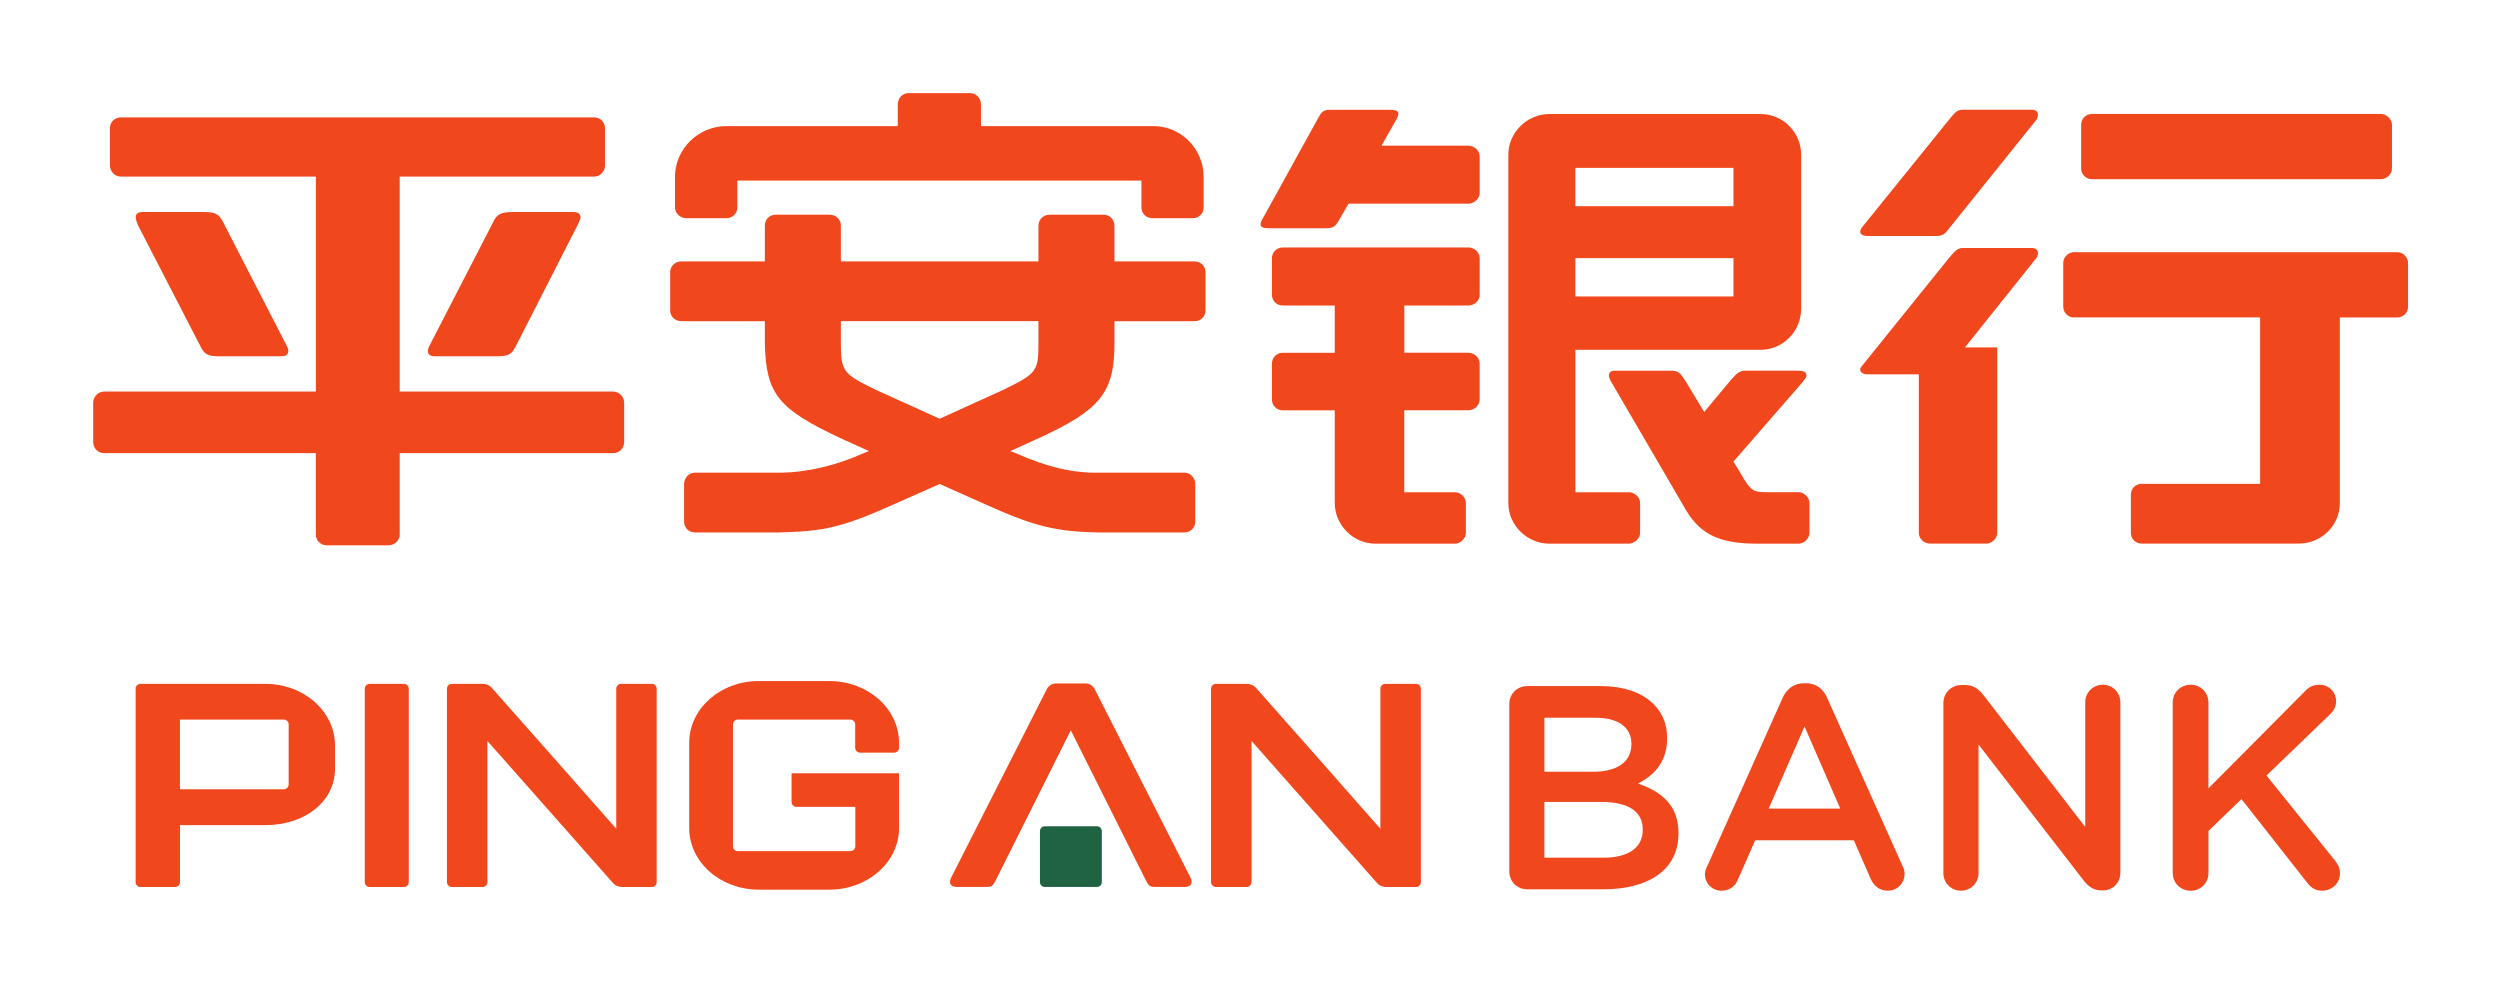
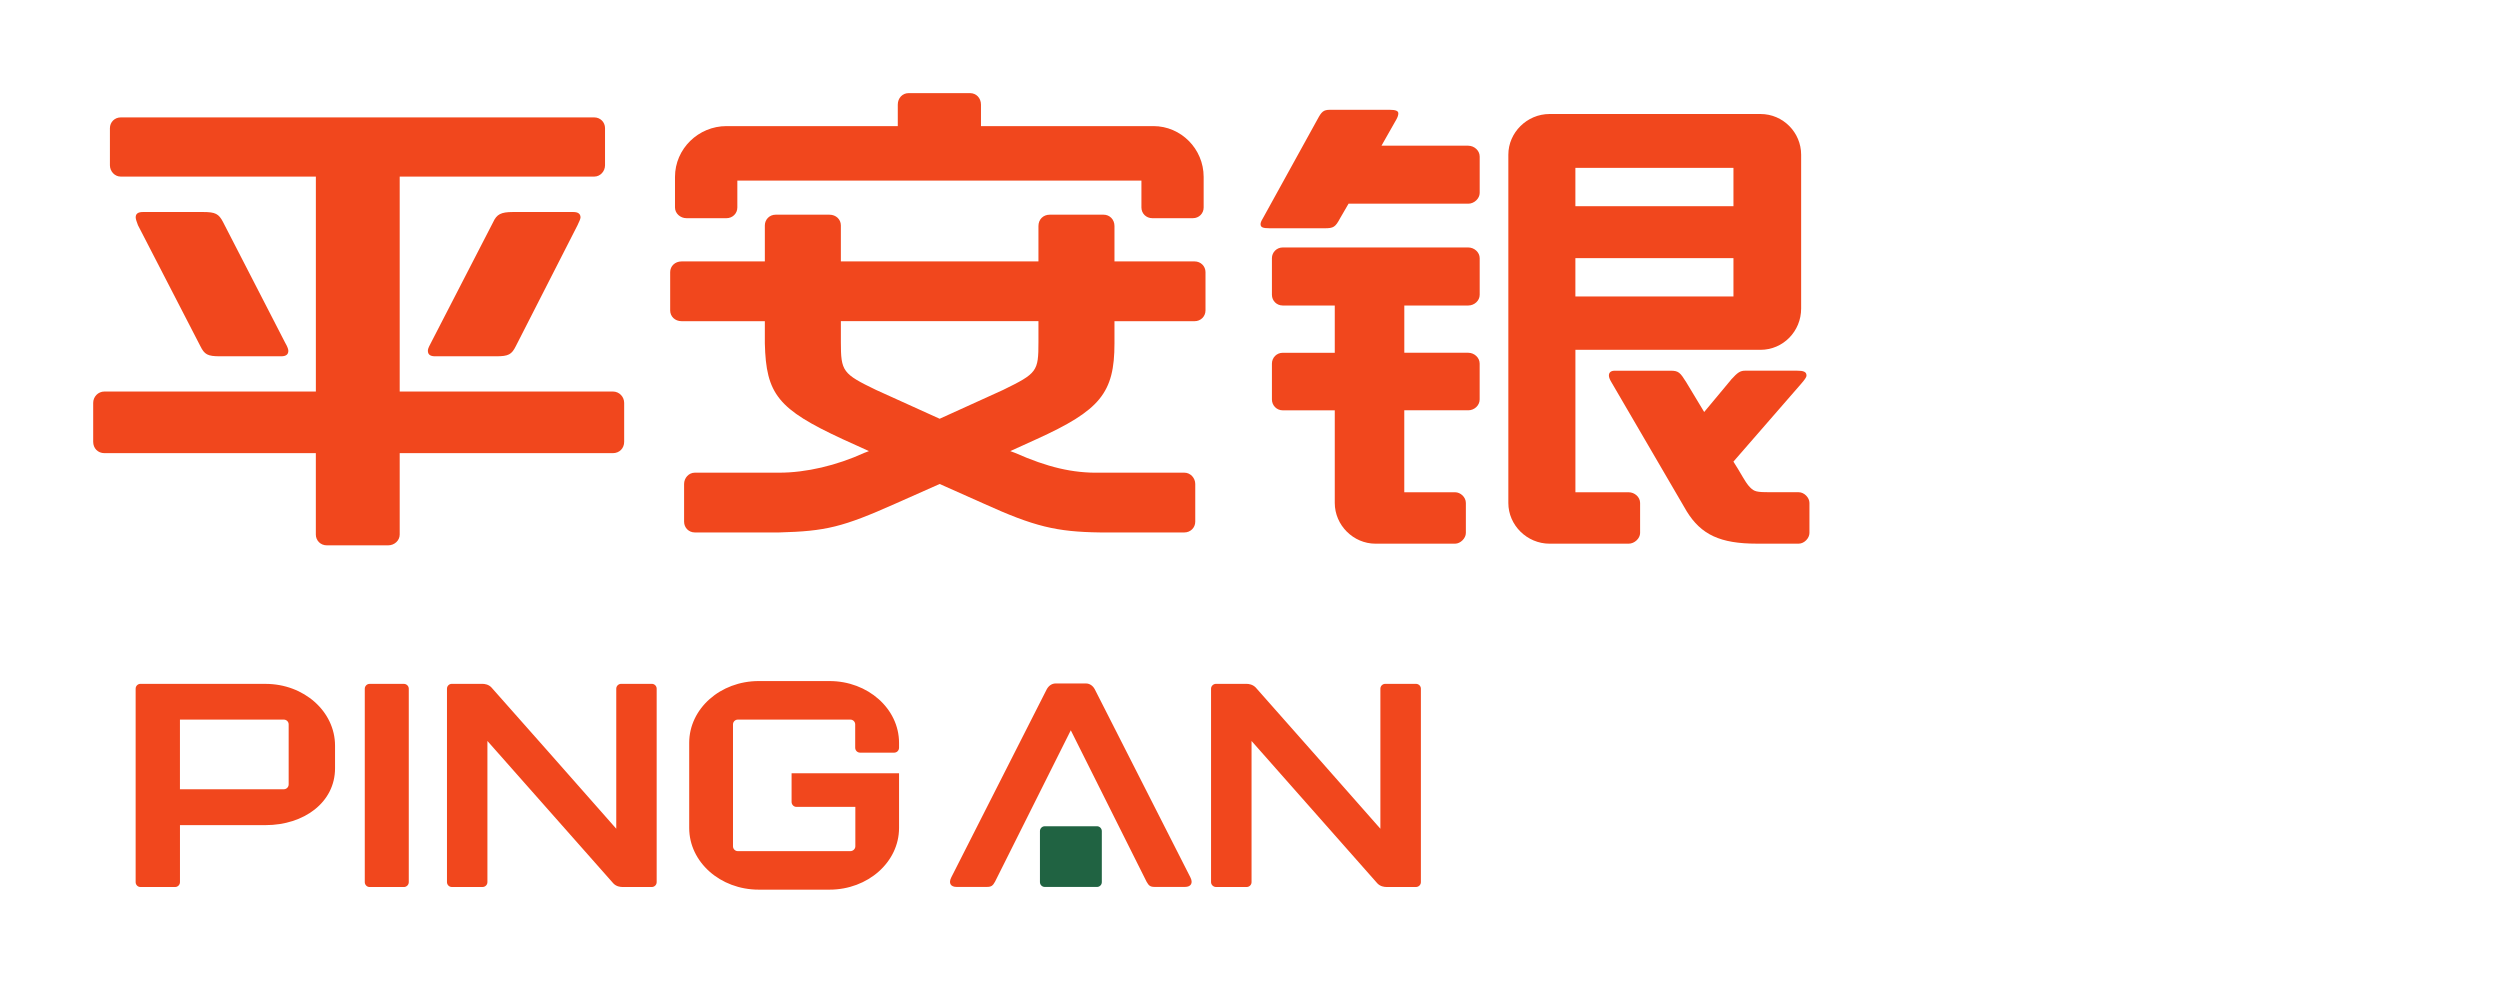
<svg xmlns="http://www.w3.org/2000/svg" version="1.1" width="956.693" height="375.945" id="svg2">
  <defs id="defs4" />
  <g transform="translate(-474.337,-206.384)" id="layer1">
    <g transform="matrix(11.233,0,0,11.233,-4818.236,-5994.077)" id="g3289">
-       <path d="m 542.431,558.091 c -0.205,0 -0.369,-0.164 -0.369,-0.369 l 0,-1.486 c 0,-0.205 0.164,-0.369 0.369,-0.369 l 9.831,0 c 0.203,0 0.389,0.182 0.389,0.369 l 0,1.486 c 0,0.205 -0.186,0.369 -0.389,0.369 l -9.831,0 0,0 m -0.613,4.71 c -0.205,0 -0.366,-0.166 -0.366,-0.369 l 0,-1.488 c 0,-0.185 0.161,-0.366 0.366,-0.366 l 11.015,0 c 0.205,0 0.366,0.181 0.366,0.366 l 0,1.488 c 0,0.203 -0.161,0.369 -0.366,0.369 l -1.958,0 0,6.317 c 0,0.779 -0.635,1.387 -1.409,1.387 l -5.344,0 c -0.206,0 -0.366,-0.161 -0.366,-0.364 l 0,-1.306 c 0,-0.205 0.16,-0.366 0.366,-0.366 l 4.037,0 0,-5.669 -6.343,0 0,0 m -7.018,1.938 c -0.16,0 -0.263,-0.062 -0.263,-0.163 0,-0.033 0.011,-0.064 0.062,-0.125 l 2.976,-3.691 c 0.225,-0.264 0.286,-0.325 0.491,-0.325 l 2.324,0 c 0.122,0 0.203,0.061 0.203,0.185 0,0.059 -0.019,0.101 -0.059,0.164 l -2.429,3.038 1.101,0 0,6.321 c 0,0.182 -0.184,0.364 -0.369,0.364 l -1.914,0 c -0.205,0 -0.389,-0.161 -0.389,-0.364 l 0,-5.404 -1.736,0 0,0 m 0,-4.711 c -0.18,0 -0.263,-0.061 -0.263,-0.166 l 0.039,-0.1 3,-3.711 c 0.225,-0.282 0.286,-0.325 0.491,-0.325 l 2.324,0 c 0.122,0 0.203,0.064 0.203,0.161 0,0.084 -0.026,0.145 -0.068,0.2 l -3.033,3.775 c -0.1,0.125 -0.184,0.166 -0.407,0.166 l -2.286,0 0,0 z" id="path3052" style="fill:#f1471d;fill-opacity:1;fill-rule:nonzero;stroke:none" />
      <path d="m 530.136,564.919 c 0.225,-0.244 0.305,-0.305 0.489,-0.305 l 1.752,0 c 0.225,0 0.328,0.036 0.328,0.164 0,0.061 -0.061,0.141 -0.184,0.285 l -2.305,2.649 0.164,0.264 c 0.264,0.45 0.305,0.512 0.406,0.616 0.144,0.144 0.224,0.163 0.698,0.163 l 0.958,0 c 0.182,0 0.364,0.181 0.364,0.364 l 0,1.024 c 0,0.18 -0.181,0.364 -0.364,0.364 l -1.431,0 c -1.242,0 -1.894,-0.305 -2.385,-1.099 l -2.569,-4.405 c -0.054,-0.09 -0.083,-0.163 -0.083,-0.224 0,-0.102 0.064,-0.164 0.203,-0.164 l 1.9,0 c 0.268,0 0.324,0.061 0.529,0.388 l 0.614,1.019 0.917,-1.101 0,0 m -5.305,-4.141 0,1.306 5.385,0 0,-1.306 -5.385,0 0,0 m 5.385,-3.075 -5.385,0 0,1.305 5.385,0 0,-1.305 0,0 m -5.385,11.051 1.814,0 c 0.205,0 0.391,0.164 0.391,0.364 l 0,1.024 c 0,0.18 -0.186,0.364 -0.391,0.364 l -2.692,0 c -0.771,0 -1.406,-0.63 -1.406,-1.387 l 0,-11.865 c 0,-0.754 0.635,-1.386 1.406,-1.386 l 7.183,0 c 0.774,0 1.386,0.632 1.386,1.386 l 0,5.242 c 0,0.774 -0.613,1.406 -1.386,1.406 l -6.304,0 0,4.853 0,0 m -5.83,-4.753 2.18,0 c 0.203,0 0.388,0.163 0.388,0.369 l 0,1.222 c 0,0.203 -0.18,0.369 -0.388,0.369 l -2.18,0 0,2.792 1.731,0 c 0.182,0 0.367,0.164 0.367,0.364 l 0,1.024 c 0,0.18 -0.185,0.364 -0.367,0.364 l -2.712,0 c -0.755,0 -1.387,-0.63 -1.387,-1.387 l 0,-3.156 -1.775,0 c -0.203,0 -0.366,-0.166 -0.366,-0.369 l 0,-1.222 c 0,-0.206 0.164,-0.369 0.366,-0.369 l 1.775,0 0,-1.611 -1.775,0 c -0.203,0 -0.366,-0.161 -0.366,-0.364 l 0,-1.249 c 0,-0.2 0.164,-0.364 0.366,-0.364 l 6.324,0 c 0.203,0 0.388,0.164 0.388,0.364 l 0,1.249 c 0,0.203 -0.185,0.364 -0.388,0.364 l -2.18,0 0,1.611 0,0 m 2.18,-7.054 c 0.203,0 0.388,0.164 0.388,0.369 l 0,1.242 c 0,0.184 -0.185,0.364 -0.388,0.364 l -4.08,0 -0.285,0.491 c -0.164,0.307 -0.225,0.346 -0.53,0.346 l -1.875,0 c -0.246,0 -0.307,-0.039 -0.307,-0.144 0,-0.039 0.019,-0.1 0.083,-0.203 l 1.856,-3.365 c 0.141,-0.264 0.205,-0.324 0.429,-0.324 l 2.036,0 c 0.205,0 0.289,0.041 0.289,0.121 0,0.059 -0.02,0.122 -0.064,0.203 l -0.51,0.899 2.959,0 0,0 z" id="path3056" style="fill:#f1471d;fill-opacity:1;fill-rule:nonzero;stroke:none" />
      <path d="m 499.809,563.64 c 0,1.001 0.061,1.081 1.201,1.631 l 2.165,0.981 2.159,-0.981 c 1.163,-0.569 1.206,-0.63 1.206,-1.631 l 0,-0.713 -6.731,0 0,0.713 0,0 m 1.939,-8.091 c 0,-0.224 0.161,-0.39 0.366,-0.39 l 2.099,0 c 0.206,0 0.369,0.166 0.369,0.39 l 0,0.733 5.875,0 c 0.938,0 1.711,0.774 1.711,1.731 l 0,1.042 c 0,0.205 -0.161,0.364 -0.366,0.364 l -1.385,0 c -0.205,0 -0.369,-0.159 -0.369,-0.364 l 0,-0.917 -13.766,0 0,0.917 c 0,0.205 -0.164,0.364 -0.369,0.364 l -1.365,0 c -0.205,0 -0.39,-0.159 -0.39,-0.364 l 0,-1.042 c 0,-0.958 0.797,-1.731 1.755,-1.731 l 5.835,0 0,-0.733 0,0 m -7.366,7.379 c -0.224,0 -0.388,-0.161 -0.388,-0.366 l 0,-1.306 c 0,-0.203 0.164,-0.364 0.388,-0.364 l 2.837,0 0,-1.226 c 0,-0.205 0.161,-0.366 0.366,-0.366 l 1.835,0 c 0.225,0 0.389,0.161 0.389,0.366 l 0,1.226 6.731,0 0,-1.206 c 0,-0.225 0.161,-0.386 0.385,-0.386 l 1.836,0 c 0.203,0 0.369,0.161 0.369,0.386 l 0,1.206 2.732,0 c 0.205,0 0.369,0.161 0.369,0.364 l 0,1.306 c 0,0.205 -0.164,0.366 -0.369,0.366 l -2.732,0 0,0.756 c 0,1.692 -0.491,2.28 -2.654,3.263 l -0.896,0.407 0.164,0.061 c 1.101,0.487 1.958,0.693 2.895,0.674 l 2.874,0 c 0.205,0 0.369,0.18 0.369,0.385 l 0,1.285 c 0,0.205 -0.164,0.366 -0.369,0.366 l -2.874,0 c -1.489,-0.02 -2.243,-0.201 -3.958,-0.98 l -1.506,-0.671 -1.511,0.671 c -1.794,0.799 -2.365,0.938 -3.955,0.98 l -2.877,0 c -0.204,0 -0.364,-0.161 -0.364,-0.366 l 0,-1.285 c 0,-0.205 0.16,-0.385 0.364,-0.385 l 2.877,0 c 0.919,0 1.956,-0.245 2.896,-0.674 l 0.161,-0.061 -0.896,-0.407 c -2.203,-1.021 -2.61,-1.531 -2.651,-3.263 l 0,-0.756 -2.837,0 0,0 z" id="path3060" style="fill:#f1471d;fill-opacity:1;fill-rule:nonzero;stroke:none" />
      <path d="m 488.635,559.209 2.06,0 c 0.174,0 0.242,0.071 0.245,0.181 0,0.044 -0.035,0.131 -0.102,0.268 l -2.1,4.116 c -0.144,0.289 -0.249,0.35 -0.674,0.35 l -2.08,0 c -0.164,0 -0.244,-0.061 -0.244,-0.186 0,-0.039 0,-0.08 0.1,-0.264 l 2.124,-4.121 c 0.12,-0.264 0.264,-0.344 0.671,-0.344 l 0,0 0,0 m -7.751,4.465 c 0.083,0.14 0.102,0.225 0.102,0.264 0,0.125 -0.081,0.186 -0.244,0.186 l -2.081,0 c -0.429,0 -0.531,-0.061 -0.674,-0.35 l -2.124,-4.116 c -0.039,-0.105 -0.077,-0.205 -0.077,-0.268 0,-0.12 0.077,-0.181 0.244,-0.181 l 2.058,0 c 0.411,0 0.53,0.061 0.675,0.344 l 2.121,4.121 0,0 m -6.16,3.75 c -0.225,0 -0.386,-0.164 -0.386,-0.388 l 0,-1.324 c 0,-0.205 0.161,-0.388 0.386,-0.388 l 7.2,0 0,-7.322 -6.649,0 c -0.205,0 -0.367,-0.18 -0.367,-0.385 l 0,-1.265 c 0,-0.205 0.163,-0.366 0.367,-0.366 l 16.134,0 c 0.205,0 0.366,0.161 0.366,0.366 l 0,1.265 c 0,0.205 -0.161,0.385 -0.366,0.385 l -6.629,0 0,7.322 7.259,0 c 0.226,0 0.388,0.182 0.388,0.388 l 0,1.324 c 0,0.224 -0.161,0.388 -0.388,0.388 l -7.259,0 0,2.774 c 0,0.205 -0.182,0.366 -0.389,0.366 l -2.099,0 c -0.205,0 -0.369,-0.161 -0.369,-0.366 l 0,-2.774 -7.2,0 0,0 z" id="path3064" style="fill:#f1471d;fill-opacity:1;fill-rule:nonzero;stroke:none" />
-       <path d="m 522.58,575.974 c 0,-0.346 0.264,-0.615 0.613,-0.615 l 2.493,0 c 0.791,0 1.414,0.217 1.81,0.615 0.302,0.305 0.461,0.681 0.461,1.147 l 0,0.02 c 0,0.83 -0.474,1.271 -0.989,1.54 0.81,0.279 1.376,0.743 1.376,1.683 l 0,0.019 c 0,1.236 -1.018,1.9 -2.562,1.9 l -2.589,0 c -0.349,0 -0.613,-0.269 -0.613,-0.613 l 0,-5.696 0,0 m 2.856,2.303 c 0.781,0 1.304,-0.305 1.304,-0.938 l 0,-0.02 c 0,-0.544 -0.435,-0.881 -1.216,-0.881 l -1.748,0 0,1.839 1.66,0 0,0 m 0.356,2.928 c 0.83,0 1.334,-0.33 1.334,-0.948 l 0,-0.022 c 0,-0.586 -0.464,-0.93 -1.424,-0.93 l -1.926,0 0,1.9 2.016,0 0,0 m 3.533,0.287 2.569,-5.735 c 0.141,-0.307 0.386,-0.495 0.735,-0.495 l 0.056,0 c 0.349,0 0.586,0.188 0.723,0.495 l 2.571,5.735 c 0.049,0.087 0.068,0.179 0.068,0.254 0,0.33 -0.246,0.584 -0.571,0.584 -0.287,0 -0.485,-0.169 -0.593,-0.425 l -0.566,-1.294 -3.36,0 -0.584,1.333 c -0.1,0.25 -0.307,0.386 -0.564,0.386 -0.315,0 -0.564,-0.244 -0.564,-0.564 0,-0.086 0.029,-0.176 0.08,-0.274 l 0,0 m 4.53,-1.96 -1.216,-2.796 -1.221,2.796 2.438,0 0,0 m 3.513,-3.596 c 0,-0.34 0.264,-0.613 0.613,-0.613 l 0.128,0 c 0.297,0 0.466,0.146 0.632,0.354 l 3.459,4.48 0,-4.251 c 0,-0.329 0.269,-0.593 0.594,-0.593 0.339,0 0.603,0.264 0.603,0.593 l 0,5.811 c 0,0.336 -0.254,0.603 -0.593,0.603 l -0.049,0 c -0.286,0 -0.464,-0.149 -0.63,-0.366 l -3.56,-4.604 0,4.386 c 0,0.328 -0.269,0.594 -0.593,0.594 -0.34,0 -0.604,-0.266 -0.604,-0.594 l 0,-5.8 0,0 m 7.812,-0.02 c 0,-0.339 0.266,-0.603 0.613,-0.603 0.338,0 0.604,0.264 0.604,0.603 l 0,2.928 3.284,-3.304 c 0.136,-0.151 0.282,-0.226 0.502,-0.226 0.338,0 0.564,0.264 0.564,0.561 0,0.188 -0.08,0.325 -0.217,0.456 l -2.155,2.075 2.334,2.896 c 0.098,0.129 0.169,0.246 0.169,0.434 0,0.34 -0.269,0.594 -0.615,0.594 -0.237,0 -0.384,-0.117 -0.511,-0.286 l -2.229,-2.836 -1.125,1.086 0,1.434 c 0,0.336 -0.266,0.603 -0.604,0.603 -0.346,0 -0.613,-0.266 -0.613,-0.603 l 0,-5.811 0,0 z" id="path3076" style="fill:#f1471d;fill-opacity:1;fill-rule:nonzero;stroke:none" />
      <path d="m 493.371,575.283 -1.048,0 c -0.09,0 -0.166,0.074 -0.166,0.164 l 0,4.772 c -0.544,-0.62 -4.162,-4.719 -4.253,-4.814 -0.095,-0.102 -0.228,-0.122 -0.31,-0.122 l 0,0 -1.04,0 c -0.09,0 -0.164,0.074 -0.164,0.164 l 0,6.591 c 0,0.091 0.074,0.166 0.164,0.166 l 1.05,0 c 0.09,0 0.164,-0.075 0.164,-0.166 l 0,-4.809 c 0.395,0.444 4.196,4.75 4.289,4.851 0.098,0.104 0.23,0.124 0.312,0.124 l 0,0 1.001,0 c 0.09,0 0.164,-0.075 0.164,-0.166 l 0,-6.591 c 0,-0.09 -0.074,-0.164 -0.164,-0.164 l 0,0 m 6.053,-0.095 -2.413,0 c -1.309,0 -2.368,0.943 -2.368,2.104 l 0,2.901 c 0,1.161 1.059,2.101 2.368,2.101 l 2.413,0 c 1.306,0 2.368,-0.94 2.368,-2.101 l 0,-1.863 -3.661,0 0,0.976 c 0,0.092 0.075,0.169 0.165,0.169 l 2.007,0 0,1.343 c 0,0.09 -0.079,0.164 -0.169,0.164 l -3.835,0 c -0.09,0 -0.164,-0.074 -0.164,-0.164 l 0,-4.154 c 0,-0.09 0.074,-0.163 0.164,-0.163 l 3.835,0 c 0.09,0 0.164,0.072 0.164,0.163 l 0,0.794 c 0,0.095 0.074,0.169 0.169,0.169 l 1.157,0 c 0.095,0 0.168,-0.074 0.168,-0.169 l 0,-0.166 c 0,-1.161 -1.061,-2.104 -2.368,-2.104 l 0,0 m 19.977,0.095 -1.045,0 c -0.092,0 -0.166,0.074 -0.166,0.164 l 0,4.772 c -0.546,-0.62 -4.16,-4.719 -4.25,-4.814 -0.102,-0.102 -0.231,-0.122 -0.315,-0.122 l 0,0 -1.035,0 c -0.09,0 -0.169,0.074 -0.169,0.164 l 0,6.591 c 0,0.091 0.079,0.166 0.169,0.166 l 1.045,0 c 0.092,0 0.166,-0.075 0.166,-0.166 l 0,-4.809 c 0.395,0.444 4.194,4.75 4.286,4.851 0.099,0.104 0.23,0.124 0.315,0.124 l 0,0 0.999,0 c 0.095,0 0.169,-0.075 0.169,-0.166 l 0,-6.591 c 0,-0.09 -0.074,-0.164 -0.169,-0.164 l 0,0 m -10.943,0.181 c -0.062,-0.115 -0.17,-0.194 -0.297,-0.194 l -1.035,0 c -0.13,0 -0.235,0.079 -0.3,0.194 l -3.252,6.407 c -0.107,0.206 -0.018,0.33 0.176,0.33 l 1.032,0 c 0.146,0 0.205,-0.036 0.281,-0.18 l 2.58,-5.156 2.58,5.156 c 0.079,0.144 0.133,0.18 0.281,0.18 l 1.032,0 c 0.191,0 0.286,-0.124 0.179,-0.33 l -3.257,-6.407 0,0 m -27.46,3.244 c 0,0.092 -0.074,0.166 -0.166,0.166 l -3.538,0 0,-2.373 3.538,0 c 0.092,0 0.166,0.072 0.166,0.163 l 0,2.044 0,0 m -0.789,-3.425 -4.261,0 c -0.09,0 -0.163,0.074 -0.163,0.164 l 0,6.591 c 0,0.091 0.072,0.166 0.163,0.166 l 1.183,0 c 0.09,0 0.164,-0.075 0.164,-0.166 l 0,-1.942 2.915,0 c 1.309,0 2.368,-0.775 2.368,-1.936 l 0,-0.771 c 0,-1.165 -1.059,-2.105 -2.368,-2.105 l 0,0 m 4.714,0 -1.169,0 c -0.089,0 -0.164,0.074 -0.164,0.164 l 0,6.591 c 0,0.091 0.075,0.166 0.164,0.166 l 1.169,0 c 0.09,0 0.166,-0.075 0.166,-0.166 l 0,-6.591 c 0,-0.09 -0.076,-0.164 -0.166,-0.164 l 0,0 z" id="path3080" style="fill:#f1471d;fill-opacity:1;fill-rule:nonzero;stroke:none" />
      <path d="m 508.535,580.134 -1.78,0 c -0.09,0 -0.164,0.076 -0.164,0.166 l 0,1.738 c 0,0.091 0.074,0.164 0.164,0.164 l 1.78,0 c 0.09,0 0.164,-0.072 0.164,-0.164 l 0,-1.738 c 0,-0.09 -0.074,-0.166 -0.164,-0.166 l 0,0 z" id="path3084" style="fill:#206342;fill-opacity:1;fill-rule:nonzero;stroke:none" />
    </g>
  </g>
</svg>